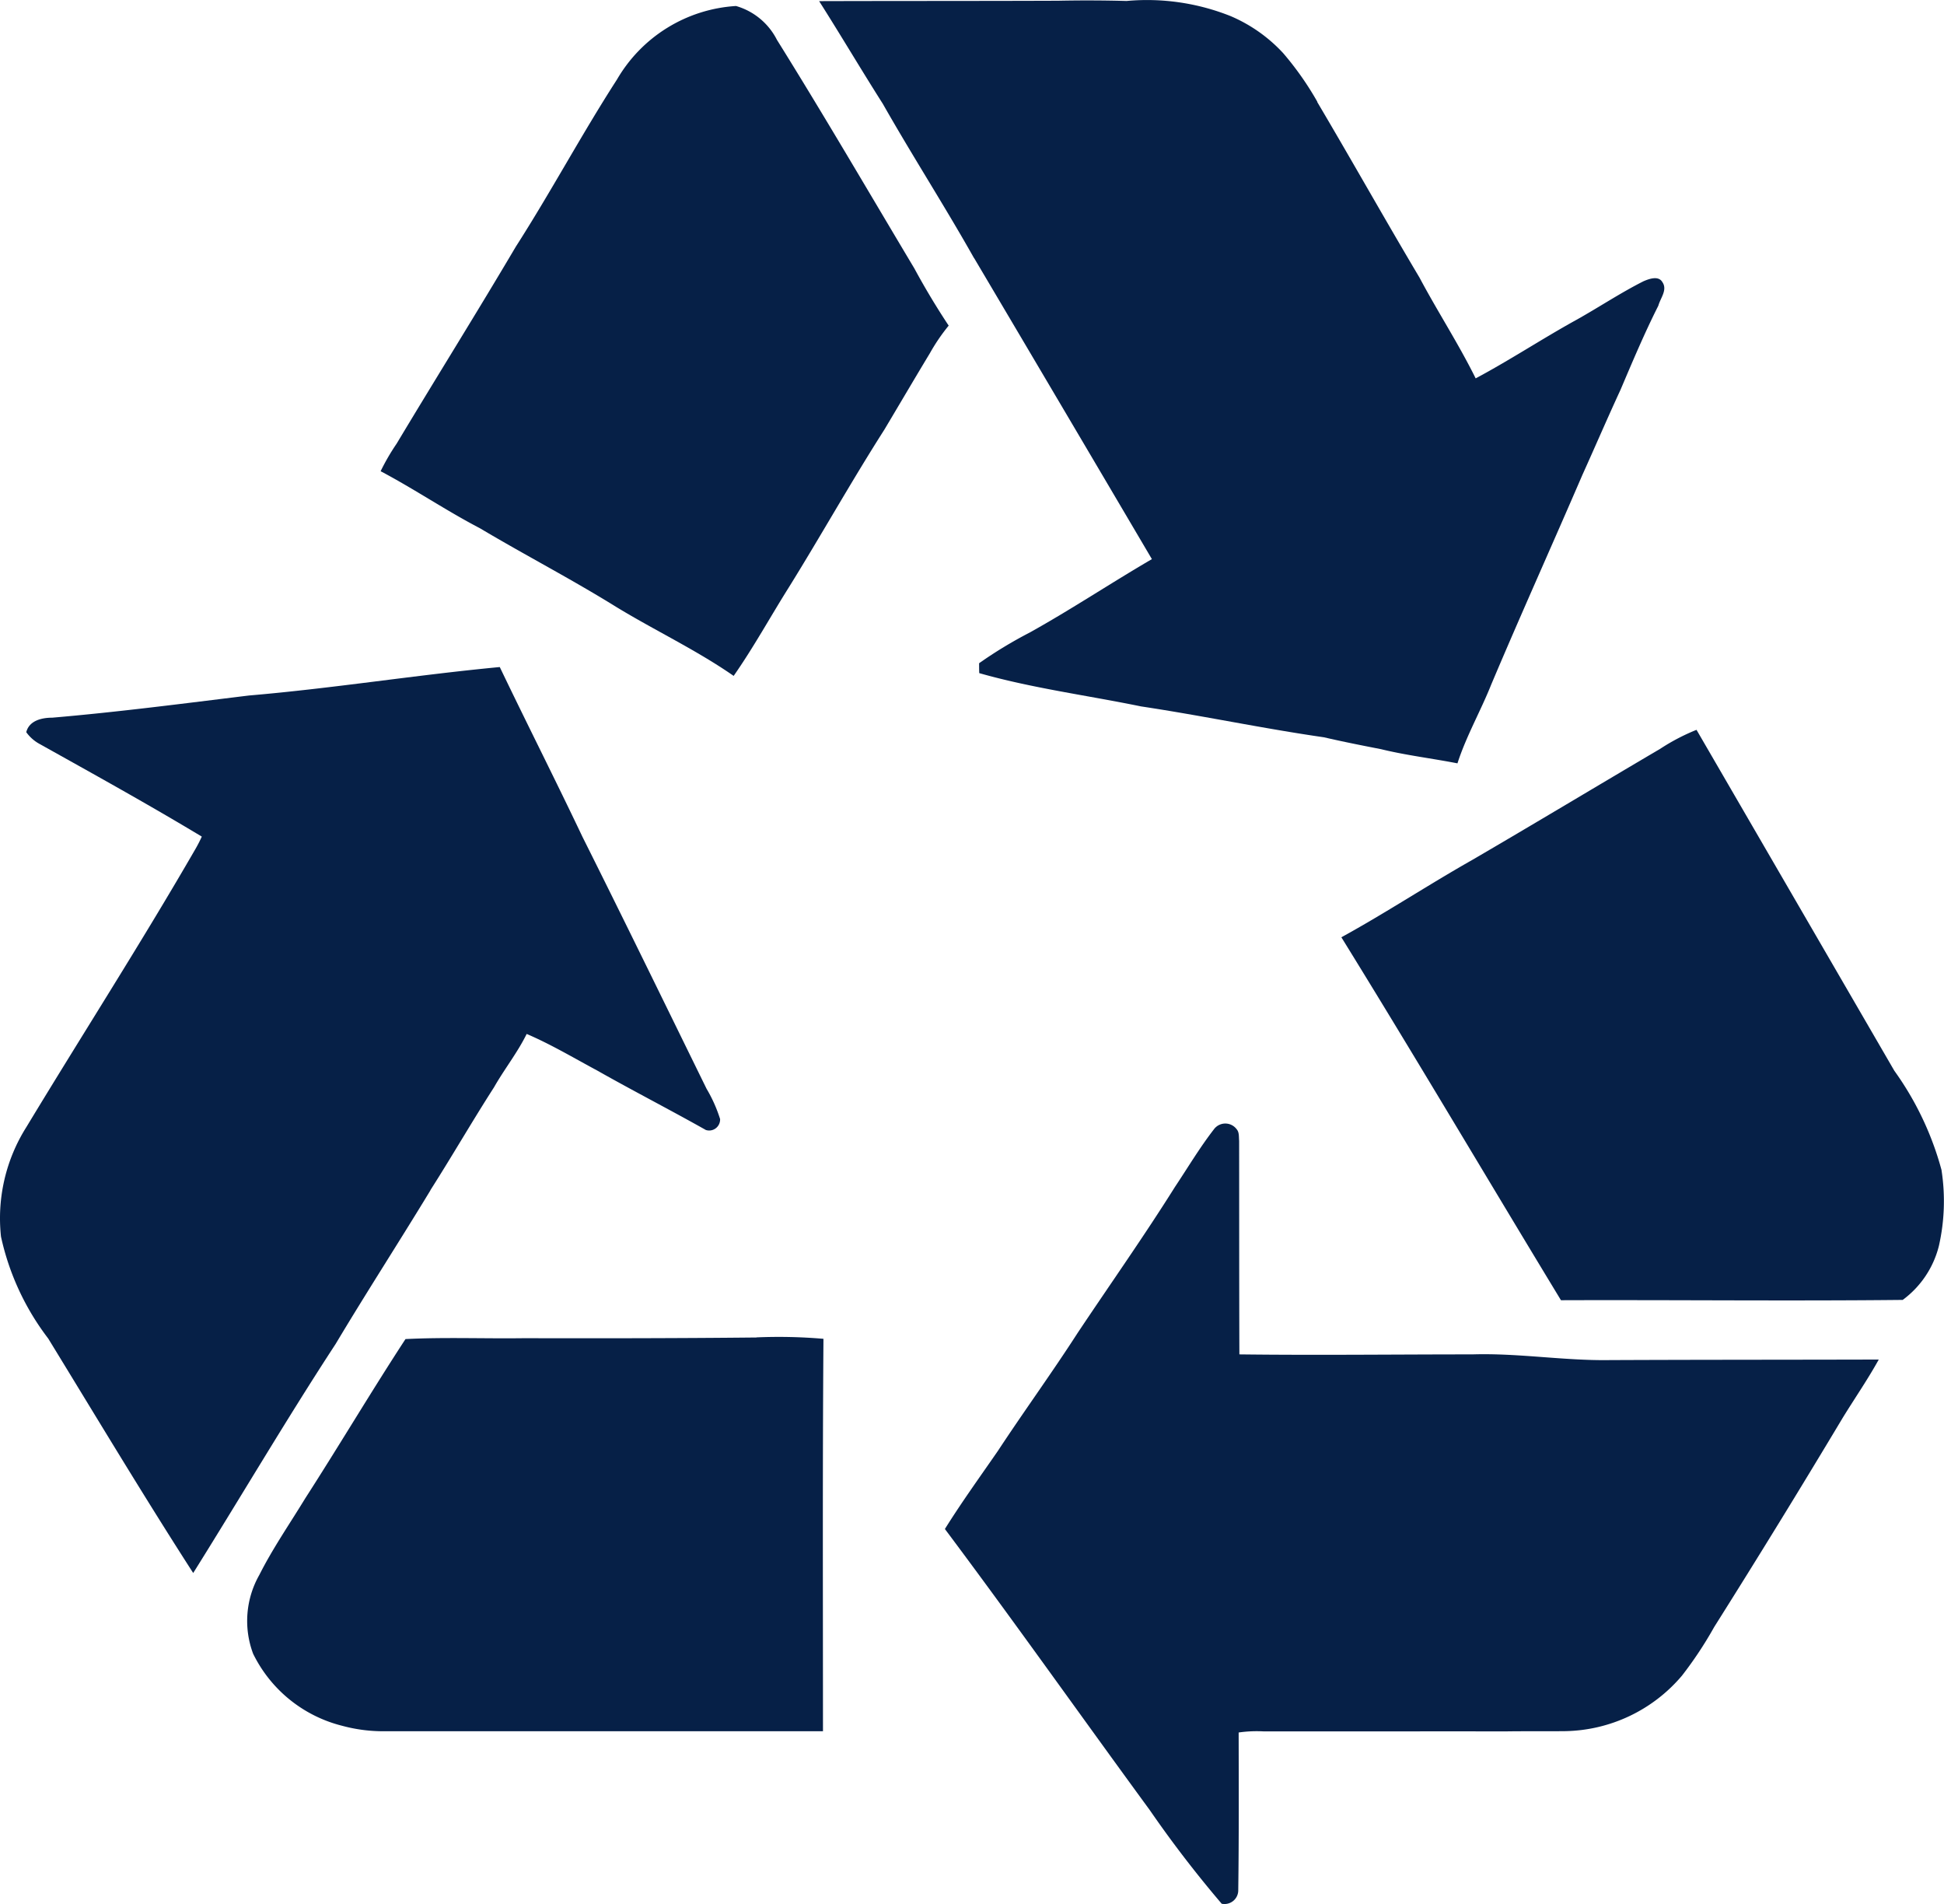
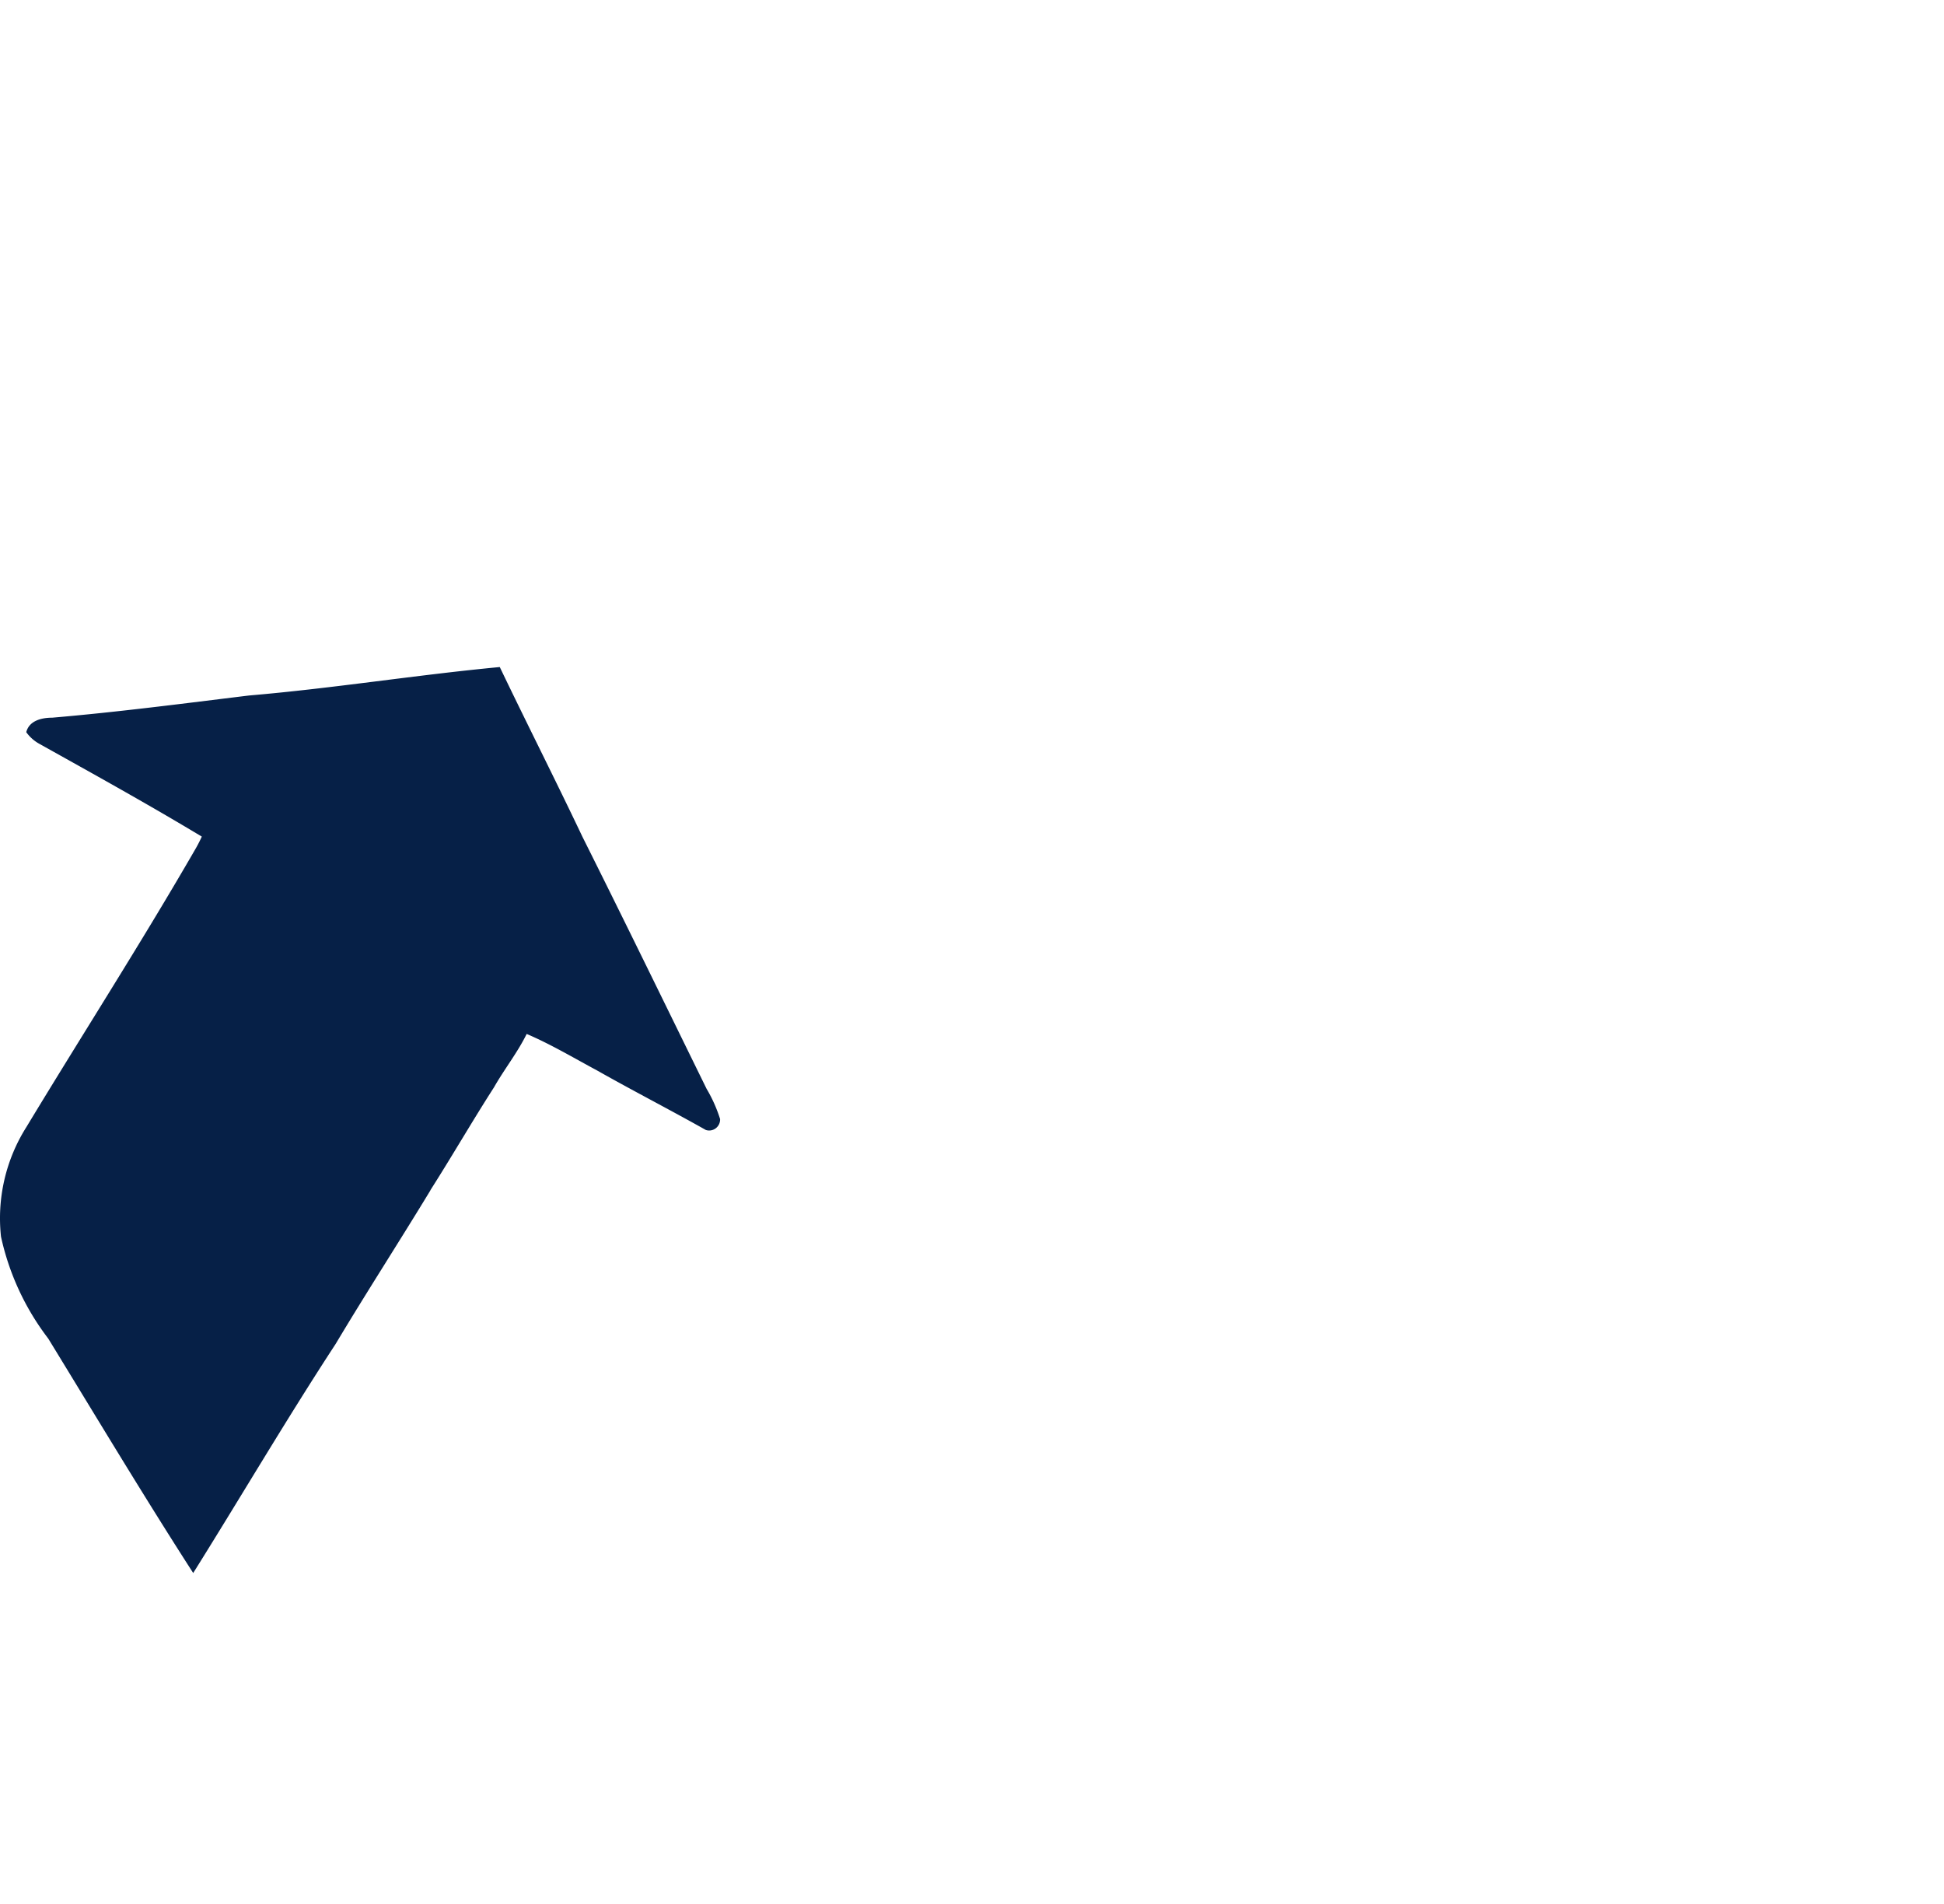
<svg xmlns="http://www.w3.org/2000/svg" width="88.173" height="86.343" viewBox="0 0 88.173 86.343">
  <g data-name="Group 322">
-     <path data-name="Path 366" d="M49.5 14.766q4.037 6.818 8.063 13.651c-1.861 1.085-3.654 2.278-5.537 3.327a19.685 19.685 0 0 0-2.3 1.394c0 .111 0 .338.007.449 2.4.683 4.89 1.006 7.338 1.509 2.774.417 5.519 1 8.293 1.4.862.2 1.725.37 2.591.539 1.143.28 2.314.417 3.467.643.4-1.24 1.053-2.372 1.534-3.579 1.347-3.187 2.77-6.339 4.139-9.515.579-1.279 1.132-2.569 1.721-3.841.546-1.283 1.089-2.573 1.718-3.82.093-.345.428-.719.18-1.071-.176-.3-.6-.144-.852-.036-1.042.525-2.016 1.175-3.036 1.746-1.545.852-3.022 1.829-4.578 2.659-.773-1.563-1.728-3.029-2.548-4.571-1.574-2.645-3.076-5.325-4.643-7.97h.011a13.938 13.938 0 0 0-1.556-2.213 6.961 6.961 0 0 0-2.379-1.674 10.229 10.229 0 0 0-4.718-.686 64.422 64.422 0 0 0-3.108-.011c-3.611.014-7.223.007-10.837.018.981 1.542 1.908 3.115 2.889 4.657 1.337 2.354 2.806 4.635 4.139 7z" transform="translate(-5.317 -3.063)" style="fill:#062047" />
-     <path data-name="Path 367" d="M45.075 15.289C43 11.818 40.964 8.322 38.822 4.89a3.015 3.015 0 0 0-1.854-1.531 6.72 6.72 0 0 0-5.4 3.335c-1.6 2.479-2.993 5.092-4.585 7.575-1.772 3-3.618 5.951-5.408 8.936a9.844 9.844 0 0 0-.726 1.25c1.531.808 2.968 1.786 4.506 2.587 2.041 1.215 4.15 2.307 6.17 3.561 1.761 1.074 3.64 1.955 5.336 3.133.9-1.286 1.653-2.663 2.487-3.989 1.477-2.375 2.842-4.819 4.348-7.176.69-1.157 1.373-2.321 2.07-3.475a8.625 8.625 0 0 1 .848-1.243 33.58 33.58 0 0 1-1.542-2.566z" transform="translate(-3.585 -3.087)" style="fill:#062047" />
    <path data-name="Path 368" d="M21.6 59.671c.985-1.545 1.9-3.133 2.889-4.671.467-.823 1.064-1.57 1.48-2.418 1.1.471 2.142 1.092 3.2 1.66 1.631.923 3.3 1.779 4.926 2.695a.489.489 0 0 0 .453-.079.5.5 0 0 0 .194-.417 6.521 6.521 0 0 0-.614-1.373C32.259 51.259 30.4 47.44 28.5 43.645c-1.225-2.58-2.519-5.128-3.751-7.7-3.8.359-7.571.967-11.372 1.29-2.972.363-5.94.751-8.926 1.006-.474 0-1.046.129-1.179.658a1.808 1.808 0 0 0 .607.535c2.465 1.376 4.934 2.742 7.355 4.2-.086.187-.18.374-.284.553-2.461 4.262-5.13 8.413-7.678 12.627a7.743 7.743 0 0 0-1.146 4.959 11.705 11.705 0 0 0 2.142 4.621c2.178 3.554 4.319 7.129 6.576 10.633 2.163-3.453 4.229-6.975 6.461-10.388 1.4-2.343 2.885-4.635 4.3-6.967z" transform="translate(-2.081 -5.697)" style="fill:#062047" />
-     <path data-name="Path 369" d="M95.445 59.018A13.931 13.931 0 0 0 93.3 54.5q-4.484-7.729-8.972-15.459a9.34 9.34 0 0 0-1.638.855c-2.85 1.678-5.681 3.381-8.534 5.045-2 1.132-3.92 2.4-5.936 3.507 3.374 5.455 6.633 10.978 9.96 16.458 5.167-.018 10.334.04 15.5-.014a4.354 4.354 0 0 0 1.642-2.451 9.171 9.171 0 0 0 .119-3.428z" transform="translate(-7.38 -5.946)" style="fill:#062047" />
-     <path data-name="Path 370" d="M72.61 68.916c-3.529 0-7.057.043-10.582 0-.011-3.23-.007-6.461-.011-9.687-.018-.172.011-.377-.108-.517a.642.642 0 0 0-1.038 0c-.643.83-1.182 1.736-1.764 2.609-1.412 2.249-2.946 4.42-4.42 6.63-1.164 1.807-2.429 3.543-3.608 5.336-.812 1.175-1.649 2.332-2.408 3.547 3.151 4.208 6.184 8.5 9.289 12.742a52.1 52.1 0 0 0 3.266 4.251.623.623 0 0 0 .751-.622c.032-2.382.022-4.761.018-7.143a5.75 5.75 0 0 1 1.139-.05h6.763c1.4-.007 2.8 0 4.2 0 .9-.014 1.807 0 2.709-.011a7.1 7.1 0 0 0 5.294-2.514 17.639 17.639 0 0 0 1.462-2.206q2.97-4.711 5.828-9.483c.543-.884 1.135-1.739 1.638-2.648-4.064.011-8.132.007-12.2.025-2.08.032-4.143-.323-6.224-.259z" transform="translate(-5.814 -7.5)" style="fill:#062047" />
-     <path data-name="Path 371" d="M37.371 68.994c-3.518.036-7.036.04-10.554.032-1.789.025-3.582-.05-5.368.04-1.556 2.382-3.008 4.833-4.549 7.226-.7 1.15-1.47 2.26-2.077 3.464a4.227 4.227 0 0 0-.284 3.579 6.164 6.164 0 0 0 4.032 3.265 7.105 7.105 0 0 0 1.739.248h20.075c0-5.932-.022-11.862.022-17.794a23.783 23.783 0 0 0-3.036-.065z" transform="translate(-3.058 -8.344)" style="fill:#062047" />
  </g>
</svg>